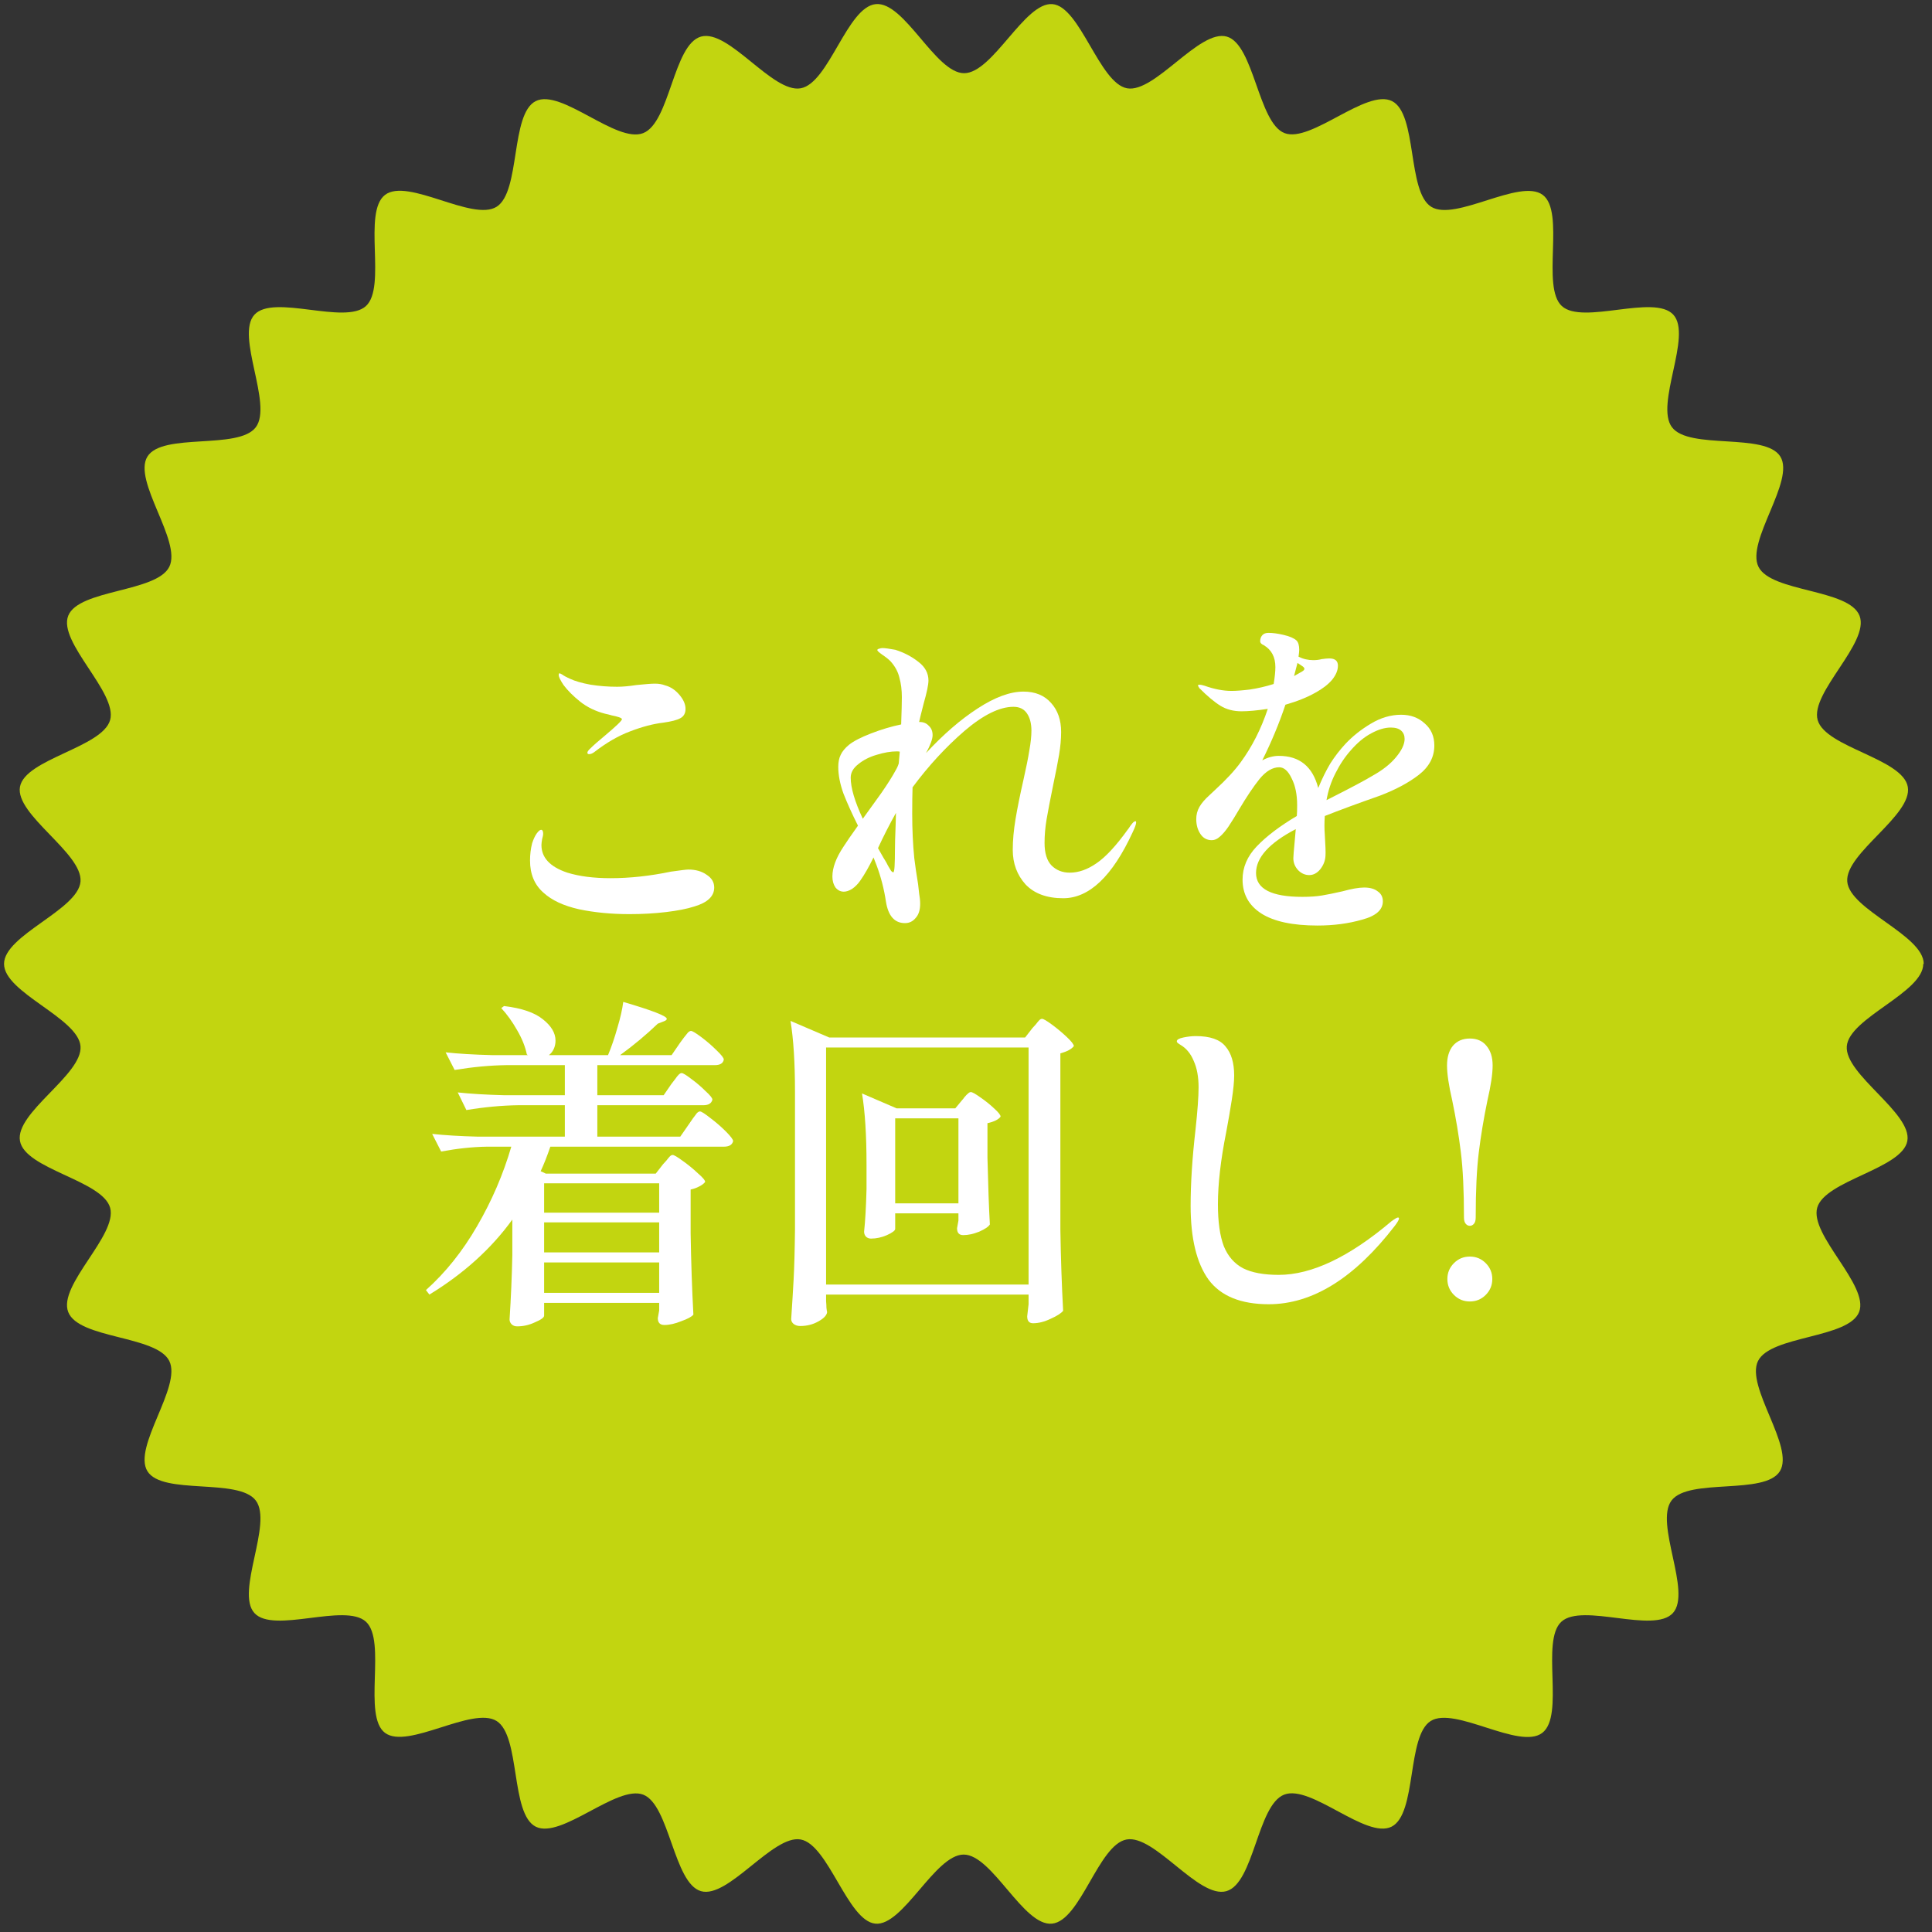
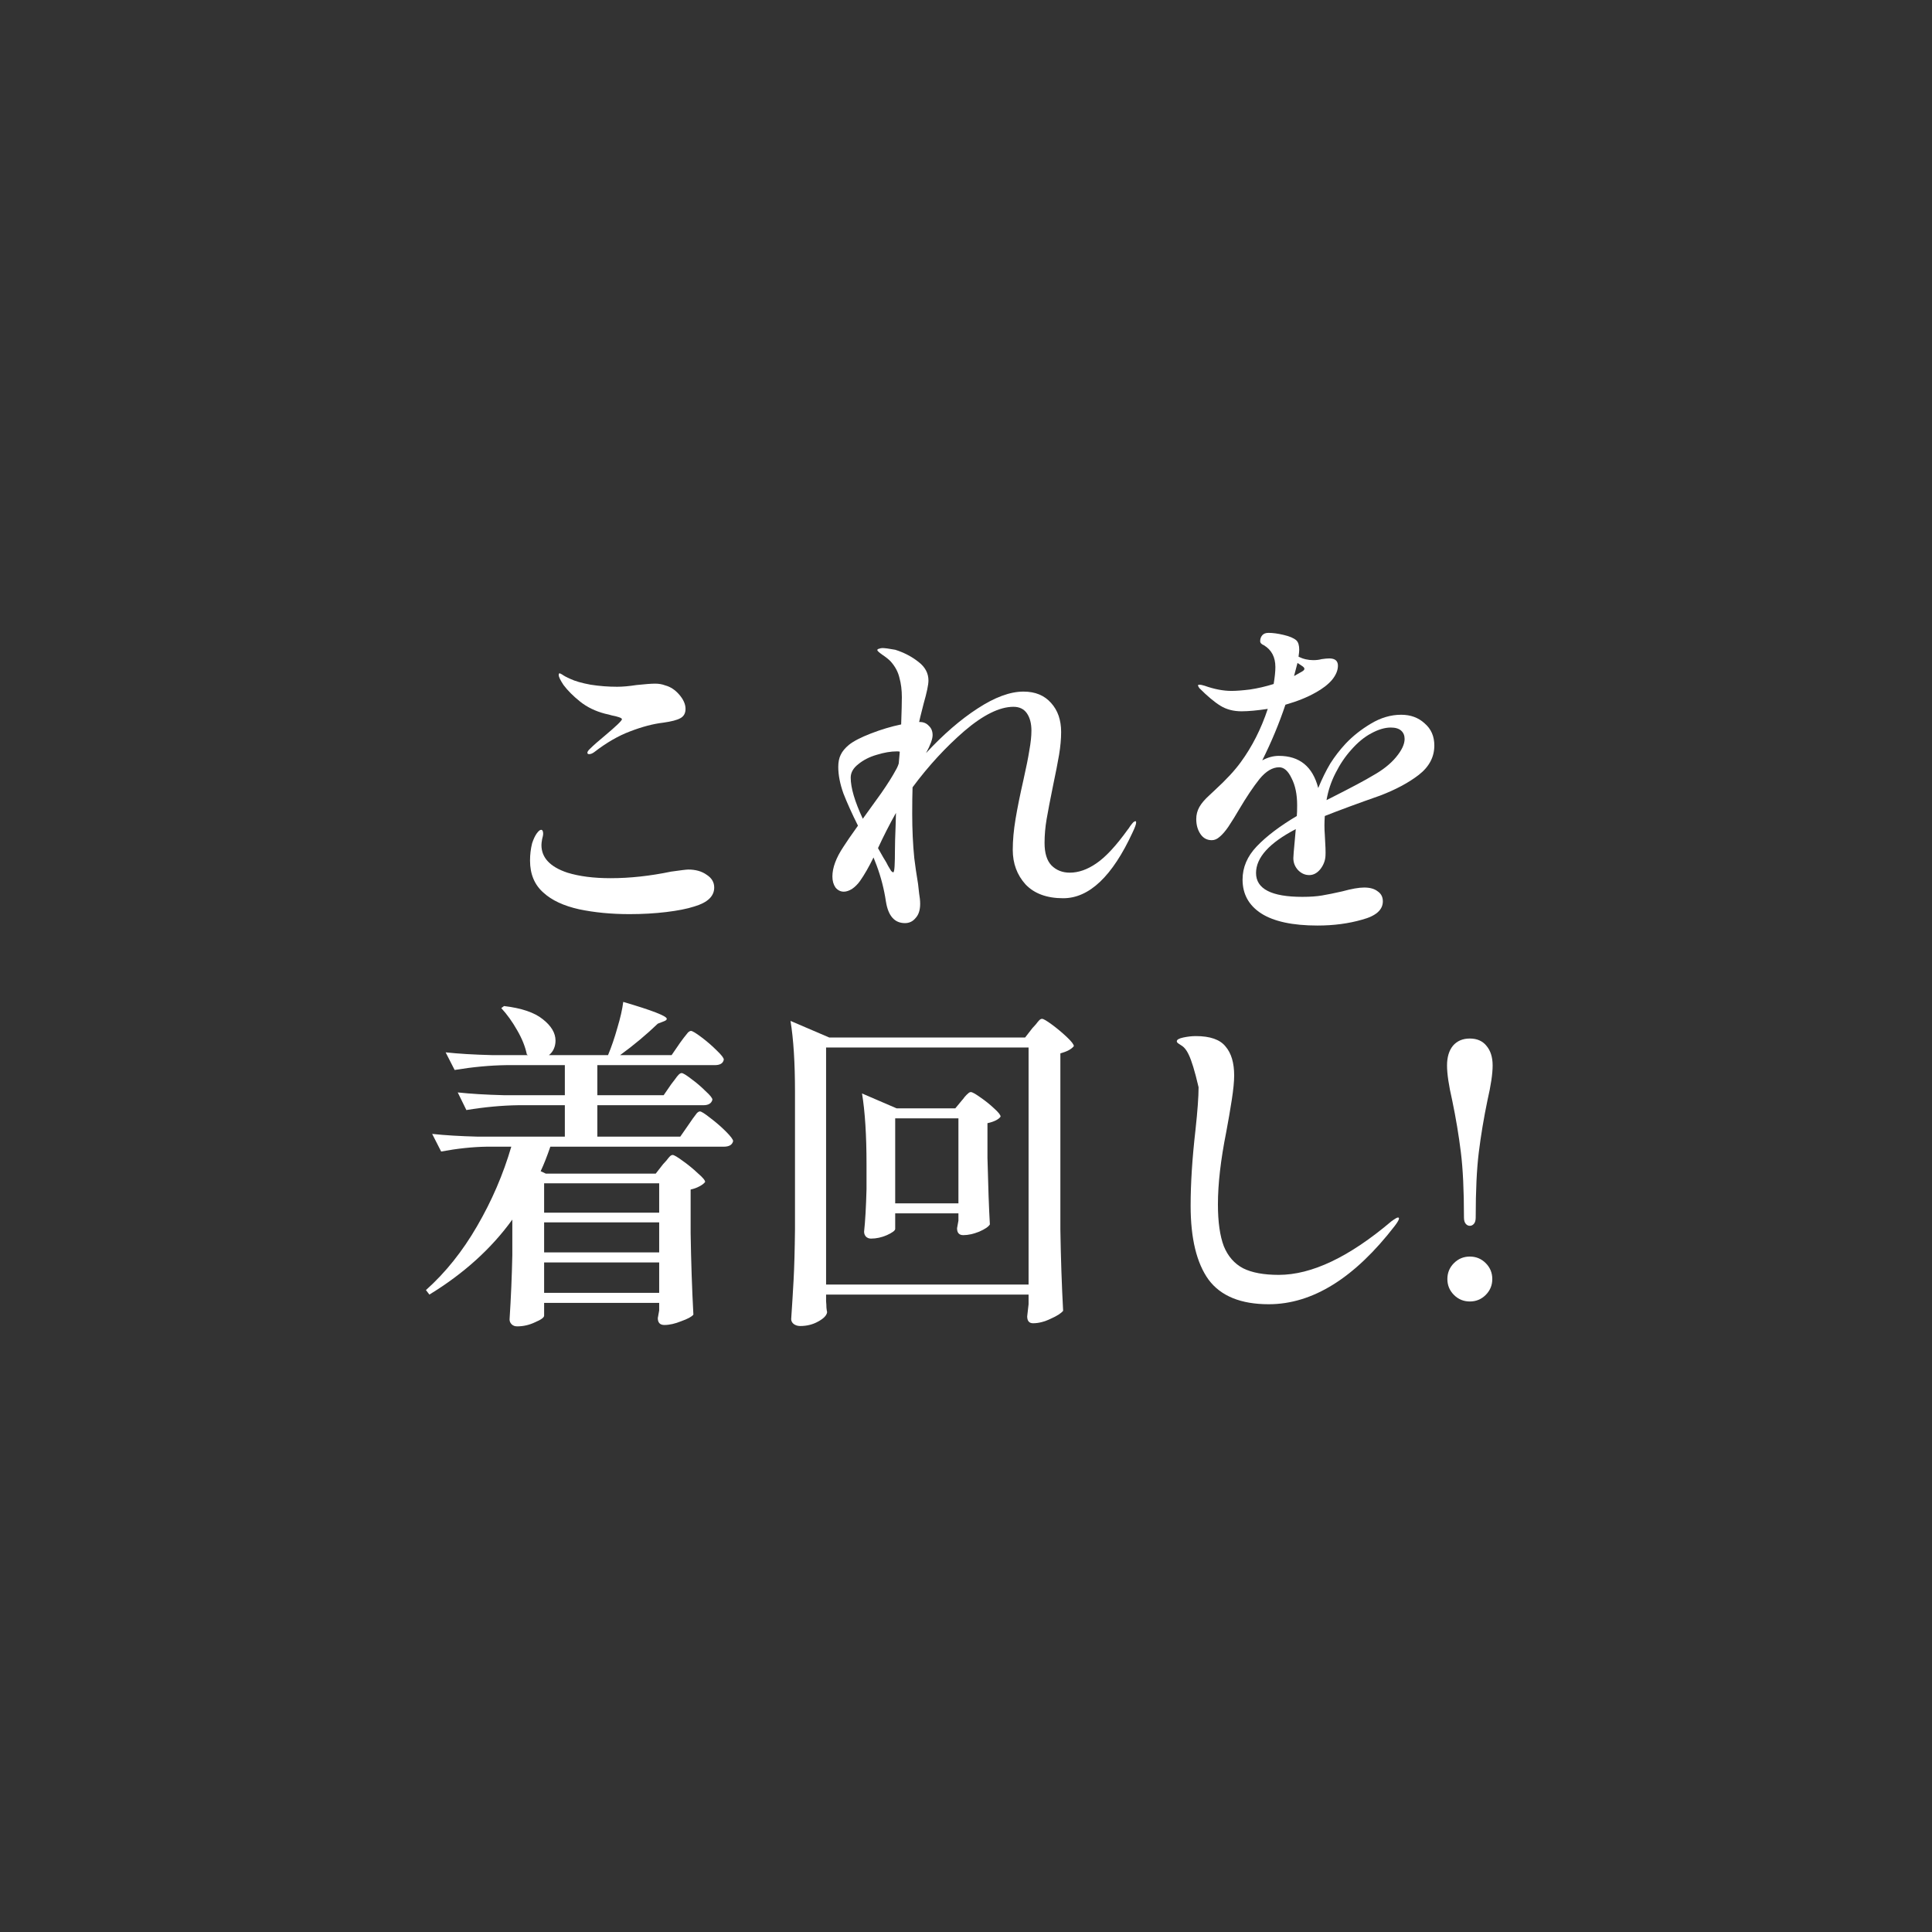
<svg xmlns="http://www.w3.org/2000/svg" width="157" height="157" viewBox="0 0 157 157" fill="none">
  <rect x="0" y="0" width="157" height="157" fill="#333333" stroke="none" />
-   <path d="M156.291 78.328C156.291 80.67 150.261 82.715 150.076 85.02C149.891 87.325 155.403 90.447 154.996 92.715C154.589 94.983 148.301 95.912 147.672 98.142C147.043 100.373 151.926 104.462 151.075 106.619C150.224 108.775 143.898 108.514 142.863 110.596C141.827 112.678 145.859 117.585 144.638 119.556C143.418 121.526 137.24 120.076 135.834 121.935C134.428 123.794 137.499 129.37 135.945 131.08C134.391 132.79 128.583 130.225 126.882 131.786C125.18 133.348 127.178 139.407 125.328 140.82C123.478 142.232 118.225 138.626 116.265 139.853C114.304 141.08 115.155 147.4 113.083 148.441C111.012 149.482 106.535 144.983 104.353 145.838C102.17 146.693 101.911 153.05 99.655 153.682C97.398 154.314 93.847 149.073 91.553 149.482C89.26 149.891 87.817 156.099 85.486 156.322C83.156 156.545 80.64 150.708 78.31 150.708C75.979 150.708 73.389 156.545 71.133 156.322C68.876 156.099 67.323 149.891 65.066 149.482C62.809 149.073 59.184 154.314 56.965 153.682C54.745 153.05 54.412 146.656 52.267 145.838C50.121 145.021 45.608 149.482 43.536 148.441C41.465 147.4 42.315 141.08 40.355 139.853C38.394 138.626 33.141 142.195 31.291 140.82C29.442 139.444 31.439 133.348 29.738 131.786C28.036 130.225 22.228 132.79 20.674 131.08C19.121 129.37 22.191 123.794 20.785 121.935C19.38 120.076 13.202 121.526 11.981 119.556C10.76 117.585 14.792 112.678 13.757 110.596C12.721 108.514 6.395 108.812 5.544 106.619C4.693 104.425 9.576 100.373 8.948 98.142C8.319 95.912 2.03 95.02 1.623 92.715C1.216 90.41 6.728 87.325 6.543 85.02C6.358 82.715 0.328 80.67 0.328 78.328C0.328 75.986 6.358 73.941 6.543 71.637C6.728 69.332 1.216 66.209 1.623 63.941C2.03 61.674 8.319 60.744 8.948 58.514C9.576 56.283 4.693 52.194 5.544 50.038C6.395 47.882 12.721 48.142 13.757 46.06C14.792 43.978 10.76 39.071 11.981 37.101C13.202 35.13 19.38 36.58 20.785 34.721C22.191 32.863 19.121 27.286 20.674 25.576C22.228 23.866 28.036 26.431 29.738 24.87C31.439 23.309 29.442 17.249 31.291 15.836C33.141 14.424 38.394 18.03 40.355 16.803C42.315 15.576 41.465 9.256 43.536 8.216C45.608 7.175 50.084 11.673 52.267 10.818C54.449 9.963 54.708 3.606 56.965 2.974C59.221 2.342 62.773 7.584 65.066 7.175C67.36 6.766 68.839 0.557 71.17 0.334C73.501 0.111 76.016 5.948 78.347 5.948C80.677 5.948 83.267 0.148 85.523 0.334C87.78 0.52 89.334 6.766 91.59 7.175C93.847 7.584 97.472 2.342 99.692 2.974C101.911 3.606 102.244 10 104.39 10.818C106.535 11.636 111.049 7.175 113.12 8.216C115.192 9.256 114.341 15.576 116.302 16.803C118.262 18.03 123.515 14.461 125.365 15.836C127.215 17.212 125.217 23.309 126.919 24.87C128.62 26.431 134.428 23.866 135.982 25.576C137.536 27.286 134.465 32.863 135.871 34.721C137.277 36.58 143.455 35.13 144.675 37.101C145.896 39.071 141.864 43.978 142.9 46.06C143.935 48.142 150.261 47.844 151.112 50.038C151.963 52.231 147.08 56.283 147.709 58.514C148.338 60.744 154.626 61.636 155.033 63.941C155.44 66.246 149.928 69.332 150.113 71.637C150.298 73.941 156.328 75.986 156.328 78.328H156.291Z" fill="#C2D510" />
  <path d="M119.443 99.613C119.312 99.613 119.2 99.557 119.106 99.444C119.013 99.332 118.966 99.164 118.966 98.939C118.966 96.749 118.882 94.98 118.713 93.632C118.545 92.265 118.311 90.861 118.011 89.42C117.73 88.203 117.59 87.258 117.59 86.584C117.59 85.91 117.749 85.376 118.067 84.983C118.404 84.59 118.863 84.394 119.443 84.394C120.023 84.394 120.473 84.59 120.791 84.983C121.128 85.376 121.296 85.91 121.296 86.584C121.296 87.258 121.156 88.203 120.875 89.42C120.576 90.861 120.342 92.265 120.173 93.632C120.005 94.98 119.92 96.749 119.92 98.939C119.92 99.164 119.874 99.332 119.78 99.444C119.686 99.557 119.574 99.613 119.443 99.613ZM119.443 105.762C118.938 105.762 118.507 105.585 118.151 105.229C117.796 104.873 117.618 104.443 117.618 103.937C117.618 103.432 117.796 103.001 118.151 102.646C118.507 102.29 118.938 102.112 119.443 102.112C119.949 102.112 120.379 102.29 120.735 102.646C121.09 103.001 121.268 103.432 121.268 103.937C121.268 104.443 121.09 104.873 120.735 105.229C120.379 105.585 119.949 105.762 119.443 105.762Z" fill="white" />
-   <path d="M103.1 105.986C100.835 105.986 99.206 105.322 98.214 103.993C97.241 102.645 96.754 100.642 96.754 97.984C96.754 96.168 96.885 94.118 97.147 91.834C97.316 90.28 97.4 89.12 97.4 88.352C97.4 87.51 97.269 86.798 97.007 86.218C96.763 85.619 96.398 85.179 95.912 84.898C95.893 84.88 95.837 84.842 95.743 84.786C95.668 84.73 95.631 84.674 95.631 84.618C95.631 84.486 95.809 84.383 96.164 84.309C96.52 84.234 96.857 84.196 97.175 84.196C98.336 84.196 99.141 84.477 99.59 85.039C100.058 85.582 100.292 86.368 100.292 87.397C100.292 87.884 100.227 88.549 100.096 89.391C99.965 90.234 99.815 91.104 99.646 92.002C99.197 94.249 98.972 96.205 98.972 97.871C98.972 99.294 99.132 100.427 99.45 101.269C99.787 102.093 100.311 102.692 101.022 103.066C101.734 103.422 102.698 103.6 103.914 103.6C106.591 103.6 109.643 102.149 113.069 99.247C113.349 99.041 113.527 98.938 113.602 98.938C113.658 98.938 113.686 98.966 113.686 99.022C113.686 99.116 113.574 99.313 113.349 99.612C110.073 103.862 106.657 105.986 103.1 105.986Z" fill="white" />
+   <path d="M103.1 105.986C100.835 105.986 99.206 105.322 98.214 103.993C97.241 102.645 96.754 100.642 96.754 97.984C96.754 96.168 96.885 94.118 97.147 91.834C97.316 90.28 97.4 89.12 97.4 88.352C96.763 85.619 96.398 85.179 95.912 84.898C95.893 84.88 95.837 84.842 95.743 84.786C95.668 84.73 95.631 84.674 95.631 84.618C95.631 84.486 95.809 84.383 96.164 84.309C96.52 84.234 96.857 84.196 97.175 84.196C98.336 84.196 99.141 84.477 99.59 85.039C100.058 85.582 100.292 86.368 100.292 87.397C100.292 87.884 100.227 88.549 100.096 89.391C99.965 90.234 99.815 91.104 99.646 92.002C99.197 94.249 98.972 96.205 98.972 97.871C98.972 99.294 99.132 100.427 99.45 101.269C99.787 102.093 100.311 102.692 101.022 103.066C101.734 103.422 102.698 103.6 103.914 103.6C106.591 103.6 109.643 102.149 113.069 99.247C113.349 99.041 113.527 98.938 113.602 98.938C113.658 98.938 113.686 98.966 113.686 99.022C113.686 99.116 113.574 99.313 113.349 99.612C110.073 103.862 106.657 105.986 103.1 105.986Z" fill="white" />
  <path d="M67.13 105.734C67.149 105.94 67.159 106.118 67.159 106.268C67.177 106.436 67.196 106.558 67.215 106.633C67.177 106.895 66.934 107.148 66.485 107.391C66.054 107.634 65.567 107.756 65.025 107.756C64.819 107.756 64.641 107.7 64.491 107.588C64.36 107.475 64.294 107.344 64.294 107.194C64.369 106.09 64.435 105.023 64.491 103.993C64.547 102.945 64.585 101.578 64.603 99.894V88.718C64.603 86.359 64.482 84.44 64.238 82.961L67.383 84.309H83.305L83.894 83.551C83.969 83.476 84.063 83.373 84.175 83.242C84.287 83.093 84.381 82.98 84.456 82.905C84.531 82.83 84.606 82.793 84.68 82.793C84.793 82.793 85.064 82.952 85.495 83.27C85.925 83.589 86.328 83.925 86.702 84.281C87.077 84.637 87.264 84.88 87.264 85.011C87.077 85.255 86.712 85.451 86.169 85.601V99.922C86.206 102.243 86.281 104.443 86.393 106.521C86.225 106.726 85.888 106.942 85.382 107.166C84.877 107.41 84.4 107.531 83.95 107.531C83.632 107.531 83.473 107.344 83.473 106.97C83.473 106.932 83.51 106.605 83.585 105.987V105.201H67.13V105.734ZM67.13 85.124V104.386H83.585V85.124H67.13ZM72.746 99.866C72.746 99.997 72.522 100.165 72.073 100.371C71.642 100.558 71.212 100.652 70.781 100.652C70.612 100.652 70.472 100.596 70.36 100.483C70.266 100.371 70.219 100.24 70.219 100.09C70.313 99.229 70.378 98.078 70.416 96.636V94.615C70.416 92.256 70.294 90.337 70.051 88.858L72.859 90.066H77.632L78.166 89.42C78.222 89.364 78.297 89.27 78.391 89.139C78.503 89.008 78.597 88.914 78.671 88.858C78.746 88.783 78.821 88.746 78.896 88.746C79.008 88.746 79.261 88.886 79.654 89.167C80.066 89.448 80.44 89.747 80.777 90.066C81.133 90.384 81.311 90.609 81.311 90.74C81.236 90.852 81.105 90.955 80.918 91.049C80.731 91.142 80.506 91.217 80.244 91.273V94.081C80.3 96.421 80.366 98.228 80.44 99.501C80.328 99.688 80.038 99.884 79.57 100.09C79.102 100.277 78.671 100.371 78.278 100.371C77.941 100.371 77.773 100.184 77.773 99.809C77.773 99.809 77.81 99.603 77.885 99.192V98.602H72.746V99.866ZM72.746 90.88V97.788H77.885V90.88H72.746Z" fill="white" />
  <path d="M54.55 88.1C54.606 88.025 54.7 87.903 54.831 87.735C54.962 87.548 55.065 87.417 55.14 87.342C55.233 87.248 55.318 87.201 55.392 87.201C55.505 87.201 55.767 87.361 56.179 87.679C56.591 87.978 56.974 88.306 57.33 88.662C57.704 88.999 57.892 89.233 57.892 89.364C57.817 89.663 57.573 89.813 57.161 89.813H48.541V92.368H55.28L55.982 91.357C56.057 91.245 56.16 91.095 56.291 90.908C56.441 90.702 56.553 90.552 56.628 90.459C56.722 90.365 56.806 90.318 56.881 90.318C56.993 90.318 57.274 90.496 57.723 90.852C58.172 91.189 58.594 91.554 58.987 91.947C59.38 92.34 59.576 92.602 59.576 92.733C59.502 93.033 59.249 93.183 58.818 93.183H44.722C44.46 93.95 44.198 94.615 43.936 95.176L44.357 95.373H53.286L53.876 94.615C53.951 94.54 54.045 94.437 54.157 94.306C54.269 94.156 54.363 94.044 54.438 93.969C54.513 93.894 54.587 93.856 54.662 93.856C54.775 93.856 55.046 94.016 55.477 94.334C55.926 94.652 56.338 94.989 56.712 95.345C57.105 95.682 57.302 95.916 57.302 96.047C57.208 96.178 57.049 96.299 56.825 96.412C56.619 96.524 56.385 96.608 56.123 96.664V100.231C56.16 102.552 56.235 104.751 56.347 106.829C56.216 106.998 55.889 107.176 55.364 107.363C54.859 107.569 54.4 107.672 53.989 107.672C53.633 107.672 53.455 107.485 53.455 107.11C53.455 107.11 53.492 106.904 53.567 106.492V105.875H44.217V106.914C44.217 107.063 43.973 107.241 43.487 107.447C43.019 107.672 42.532 107.784 42.026 107.784C41.839 107.784 41.689 107.728 41.577 107.616C41.465 107.503 41.409 107.372 41.409 107.223C41.521 105.482 41.596 103.741 41.633 102V99.107C39.93 101.466 37.683 103.497 34.894 105.201L34.613 104.836C36.205 103.413 37.59 101.681 38.769 99.641C39.967 97.582 40.894 95.429 41.549 93.183H39.555C38.395 93.201 37.159 93.332 35.849 93.576L35.119 92.144C36.148 92.256 37.393 92.331 38.853 92.368H45.901V89.813H42.111C40.782 89.832 39.377 89.963 37.899 90.206L37.197 88.774C38.226 88.886 39.471 88.961 40.931 88.999H45.901V86.556H41.156C39.827 86.574 38.423 86.705 36.944 86.949L36.214 85.517C37.243 85.629 38.488 85.704 39.949 85.741H42.897L42.813 85.685C42.682 85.049 42.419 84.394 42.026 83.72C41.633 83.027 41.203 82.428 40.735 81.922L40.959 81.754C42.382 81.922 43.43 82.278 44.104 82.821C44.797 83.364 45.143 83.944 45.143 84.562C45.143 84.805 45.096 85.03 45.003 85.236C44.909 85.442 44.778 85.61 44.61 85.741H49.411C49.692 85.067 49.945 84.328 50.17 83.523C50.413 82.718 50.572 82.016 50.647 81.417C53.006 82.11 54.185 82.568 54.185 82.793C54.185 82.868 54.11 82.933 53.96 82.99L53.455 83.186C52.519 84.085 51.499 84.936 50.394 85.741H54.578L55.252 84.758C55.327 84.665 55.43 84.525 55.561 84.337C55.711 84.15 55.823 84.01 55.898 83.916C55.992 83.823 56.076 83.776 56.151 83.776C56.263 83.776 56.544 83.944 56.993 84.281C57.442 84.618 57.854 84.974 58.229 85.348C58.622 85.723 58.818 85.975 58.818 86.106C58.762 86.406 58.519 86.556 58.088 86.556H48.541V88.999H53.932L54.55 88.1ZM53.567 98.546V96.159H44.217V98.546H53.567ZM53.567 99.332H44.217V101.775H53.567V99.332ZM44.217 102.589V105.06H53.567V102.589H44.217Z" fill="white" />
  <path d="M112.149 64.653C110.334 65.29 108.836 65.842 107.657 66.31C107.619 66.834 107.619 67.34 107.657 67.826C107.713 68.706 107.732 69.277 107.713 69.539C107.694 69.933 107.554 70.297 107.292 70.635C107.03 70.953 106.73 71.112 106.393 71.112C106.056 71.112 105.757 70.981 105.495 70.719C105.232 70.438 105.101 70.11 105.101 69.736C105.101 69.586 105.139 69.118 105.214 68.332L105.298 67.377C103.145 68.5 102.069 69.689 102.069 70.943C102.069 72.235 103.323 72.881 105.831 72.881C106.468 72.881 107.002 72.843 107.432 72.769C107.881 72.694 108.434 72.581 109.089 72.432C109.838 72.226 110.427 72.123 110.858 72.123C111.326 72.123 111.691 72.226 111.953 72.432C112.234 72.619 112.374 72.89 112.374 73.246C112.374 73.939 111.813 74.435 110.689 74.734C109.585 75.052 108.377 75.212 107.067 75.212C105.045 75.212 103.52 74.884 102.49 74.229C101.479 73.573 100.974 72.656 100.974 71.477C100.974 70.485 101.357 69.586 102.125 68.781C102.911 67.957 103.997 67.134 105.382 66.31C105.401 66.123 105.41 65.833 105.41 65.44C105.41 64.56 105.261 63.83 104.961 63.249C104.68 62.65 104.343 62.351 103.95 62.351C103.407 62.351 102.874 62.669 102.35 63.306C101.844 63.942 101.292 64.766 100.693 65.777L100.272 66.479C100.216 66.572 100.066 66.806 99.822 67.181C99.579 67.536 99.345 67.808 99.12 67.995C98.915 68.182 98.699 68.276 98.475 68.276C98.081 68.276 97.772 68.107 97.548 67.77C97.323 67.433 97.211 67.031 97.211 66.563C97.211 66.207 97.295 65.88 97.464 65.58C97.632 65.281 97.904 64.962 98.278 64.625L98.727 64.204C99.644 63.362 100.347 62.604 100.833 61.93C101.751 60.675 102.481 59.234 103.023 57.605C102.162 57.736 101.451 57.802 100.889 57.802C100.234 57.802 99.663 57.652 99.177 57.353C98.69 57.053 98.119 56.576 97.464 55.92C97.389 55.808 97.351 55.733 97.351 55.696C97.351 55.658 97.398 55.64 97.492 55.64C97.567 55.64 97.698 55.668 97.885 55.724C98.671 56.005 99.401 56.145 100.075 56.145C100.449 56.145 100.946 56.108 101.563 56.033C102.2 55.939 102.846 55.789 103.501 55.584C103.594 55.022 103.641 54.563 103.641 54.208C103.641 53.403 103.332 52.813 102.715 52.439C102.621 52.401 102.546 52.354 102.49 52.298C102.434 52.242 102.406 52.176 102.406 52.102C102.406 51.914 102.462 51.755 102.574 51.624C102.687 51.493 102.855 51.428 103.08 51.428C103.435 51.428 103.847 51.484 104.315 51.596C104.802 51.709 105.148 51.858 105.354 52.045C105.504 52.195 105.579 52.448 105.579 52.804C105.579 52.916 105.56 53.103 105.523 53.365C105.897 53.553 106.299 53.646 106.73 53.646C106.973 53.646 107.198 53.618 107.404 53.562C107.666 53.524 107.872 53.506 108.022 53.506C108.49 53.506 108.724 53.702 108.724 54.095C108.724 54.47 108.565 54.853 108.246 55.247C107.928 55.621 107.479 55.967 106.899 56.286C106.243 56.66 105.429 56.988 104.456 57.268C103.95 58.785 103.323 60.292 102.574 61.789C103.023 61.546 103.473 61.424 103.922 61.424C105.607 61.424 106.674 62.295 107.123 64.036C107.441 63.268 107.769 62.604 108.106 62.042C108.462 61.48 108.873 60.947 109.341 60.441C109.922 59.824 110.605 59.281 111.391 58.813C112.196 58.326 113.02 58.083 113.862 58.083C114.63 58.083 115.266 58.317 115.772 58.785C116.296 59.234 116.558 59.833 116.558 60.582C116.558 61.518 116.137 62.313 115.294 62.969C114.471 63.605 113.422 64.167 112.149 64.653ZM105.158 54.938L105.803 54.573C105.934 54.498 106 54.423 106 54.348C106 54.273 105.925 54.189 105.775 54.095L105.438 53.871L105.158 54.938ZM109.791 60.947C109.304 61.49 108.883 62.117 108.527 62.828C108.171 63.521 107.928 64.251 107.797 65.019L108.134 64.85C109.838 63.989 110.98 63.38 111.56 63.025C112.365 62.575 112.992 62.079 113.441 61.536C113.909 60.975 114.143 60.479 114.143 60.048C114.143 59.767 114.05 59.543 113.862 59.374C113.675 59.206 113.394 59.122 113.02 59.122C112.533 59.122 112 59.281 111.419 59.599C110.858 59.898 110.315 60.348 109.791 60.947Z" fill="white" />
  <path d="M92.269 66.731C92.306 66.731 92.325 66.769 92.325 66.844C92.325 66.975 92.231 67.237 92.044 67.63C90.397 71.205 88.515 72.993 86.4 72.993C85.071 72.993 84.051 72.619 83.339 71.87C82.647 71.102 82.3 70.166 82.3 69.062C82.3 68.294 82.375 67.461 82.525 66.563C82.675 65.664 82.89 64.597 83.171 63.362C83.395 62.369 83.555 61.574 83.648 60.975C83.76 60.357 83.817 59.824 83.817 59.374C83.817 58.794 83.695 58.326 83.452 57.97C83.208 57.614 82.843 57.437 82.356 57.437C81.233 57.437 79.904 58.092 78.369 59.402C76.853 60.713 75.449 62.238 74.157 63.979C74.138 64.541 74.129 65.262 74.129 66.141C74.129 67.414 74.185 68.612 74.297 69.736C74.372 70.353 74.475 71.055 74.606 71.842C74.625 72.01 74.653 72.263 74.691 72.6C74.747 72.918 74.775 73.199 74.775 73.442C74.775 73.948 74.653 74.332 74.41 74.594C74.185 74.874 73.895 75.015 73.539 75.015C72.697 75.015 72.182 74.434 71.995 73.274C71.845 72.263 71.593 71.28 71.237 70.325L70.984 69.68C70.61 70.447 70.245 71.084 69.889 71.589C69.702 71.851 69.487 72.066 69.243 72.235C69 72.385 68.775 72.46 68.569 72.46C68.307 72.46 68.082 72.347 67.895 72.123C67.727 71.879 67.643 71.58 67.643 71.224C67.643 70.513 67.942 69.708 68.541 68.809C68.766 68.453 69.159 67.882 69.721 67.096C69.234 66.123 68.841 65.252 68.541 64.485C68.26 63.699 68.12 62.978 68.12 62.323C68.12 61.929 68.186 61.602 68.317 61.34C68.448 61.059 68.672 60.788 68.99 60.526C69.365 60.226 69.964 59.917 70.787 59.599C71.611 59.281 72.425 59.037 73.231 58.869C73.268 57.82 73.287 57.081 73.287 56.65C73.287 56.07 73.221 55.546 73.09 55.078C72.978 54.591 72.734 54.142 72.36 53.73C72.192 53.562 71.967 53.384 71.686 53.197C71.424 53.009 71.293 52.888 71.293 52.832C71.293 52.775 71.34 52.738 71.433 52.719C71.527 52.682 71.621 52.663 71.714 52.663C71.901 52.663 72.248 52.71 72.753 52.803C73.465 53.028 74.092 53.356 74.635 53.786C75.177 54.198 75.449 54.704 75.449 55.303C75.449 55.64 75.318 56.267 75.056 57.184C74.831 58.064 74.709 58.56 74.691 58.672H74.747C75.046 58.672 75.29 58.775 75.477 58.981C75.683 59.168 75.786 59.421 75.786 59.739C75.786 60.057 75.608 60.544 75.252 61.199C76.656 59.683 78.051 58.476 79.436 57.577C80.84 56.66 82.085 56.201 83.171 56.201C84.126 56.201 84.874 56.51 85.417 57.128C85.96 57.727 86.231 58.513 86.231 59.486C86.231 60.048 86.175 60.666 86.063 61.34C85.951 61.995 85.792 62.809 85.586 63.783C85.342 64.981 85.165 65.907 85.052 66.563C84.94 67.218 84.884 67.864 84.884 68.5C84.884 69.324 85.071 69.932 85.445 70.325C85.838 70.719 86.335 70.915 86.933 70.915C87.645 70.915 88.366 70.662 89.096 70.157C89.844 69.651 90.696 68.734 91.651 67.405C91.688 67.368 91.754 67.274 91.847 67.124C91.96 66.975 92.044 66.872 92.1 66.815C92.175 66.759 92.231 66.731 92.269 66.731ZM69.131 63.193C69.131 64.017 69.458 65.131 70.114 66.535C70.619 65.842 71.124 65.14 71.63 64.429C72.135 63.699 72.519 63.09 72.781 62.603C72.894 62.416 72.978 62.229 73.034 62.042L73.118 61.087C73.081 61.068 73.006 61.059 72.894 61.059C72.388 61.059 71.836 61.153 71.237 61.34C70.656 61.508 70.16 61.761 69.749 62.098C69.337 62.416 69.131 62.781 69.131 63.193ZM72.585 70.887C72.641 70.887 72.678 70.719 72.697 70.382C72.716 70.026 72.725 69.605 72.725 69.118C72.725 68.65 72.744 67.967 72.781 67.068L72.809 66.057C72.285 66.993 71.798 67.948 71.349 68.921C71.705 69.558 71.911 69.914 71.967 69.989C72.004 70.045 72.07 70.166 72.163 70.353C72.276 70.541 72.36 70.681 72.416 70.775C72.491 70.85 72.547 70.887 72.585 70.887Z" fill="white" />
  <path d="M47.874 61.284C47.78 61.284 47.733 61.246 47.733 61.171C47.733 61.096 47.79 61.003 47.902 60.891C48.202 60.591 48.613 60.226 49.138 59.795C50.074 59.009 50.541 58.56 50.541 58.447C50.541 58.391 50.457 58.335 50.289 58.279C50.12 58.223 49.933 58.176 49.727 58.139C49.54 58.083 49.353 58.036 49.166 57.998C48.379 57.792 47.706 57.465 47.144 57.016C46.582 56.566 46.133 56.117 45.796 55.668C45.534 55.275 45.403 55.003 45.403 54.853C45.403 54.76 45.431 54.713 45.487 54.713L45.656 54.797C45.843 54.928 46.068 55.05 46.33 55.162C46.723 55.349 47.275 55.508 47.986 55.639C48.698 55.752 49.418 55.808 50.148 55.808C50.598 55.808 51.122 55.761 51.721 55.668C52.432 55.593 52.938 55.555 53.237 55.555C53.537 55.555 53.808 55.602 54.051 55.696C54.482 55.808 54.866 56.061 55.203 56.454C55.54 56.847 55.708 57.231 55.708 57.605C55.708 57.961 55.568 58.214 55.287 58.363C55.025 58.513 54.557 58.635 53.883 58.728C53.078 58.822 52.189 59.056 51.215 59.43C50.261 59.786 49.287 60.348 48.295 61.115C48.145 61.227 48.005 61.284 47.874 61.284ZM51.159 74.285C49.68 74.285 48.314 74.154 47.06 73.891C45.805 73.611 44.841 73.162 44.167 72.544C43.437 71.907 43.072 71.037 43.072 69.932C43.072 69.445 43.128 68.978 43.241 68.528C43.353 68.191 43.475 67.929 43.606 67.742C43.755 67.536 43.877 67.433 43.971 67.433C44.083 67.433 44.139 67.546 44.139 67.77C44.139 67.845 44.111 67.985 44.055 68.191C44.018 68.397 43.999 68.556 43.999 68.669C43.999 69.698 44.701 70.447 46.105 70.915C47.078 71.215 48.248 71.364 49.615 71.364C51.187 71.364 52.825 71.186 54.529 70.831C55.315 70.719 55.783 70.662 55.933 70.662C56.532 70.662 57.028 70.803 57.421 71.084C57.833 71.346 58.039 71.692 58.039 72.123C58.039 72.834 57.496 73.349 56.41 73.667C55.83 73.854 55.072 74.004 54.136 74.116C53.2 74.228 52.208 74.285 51.159 74.285Z" fill="white" />
</svg>